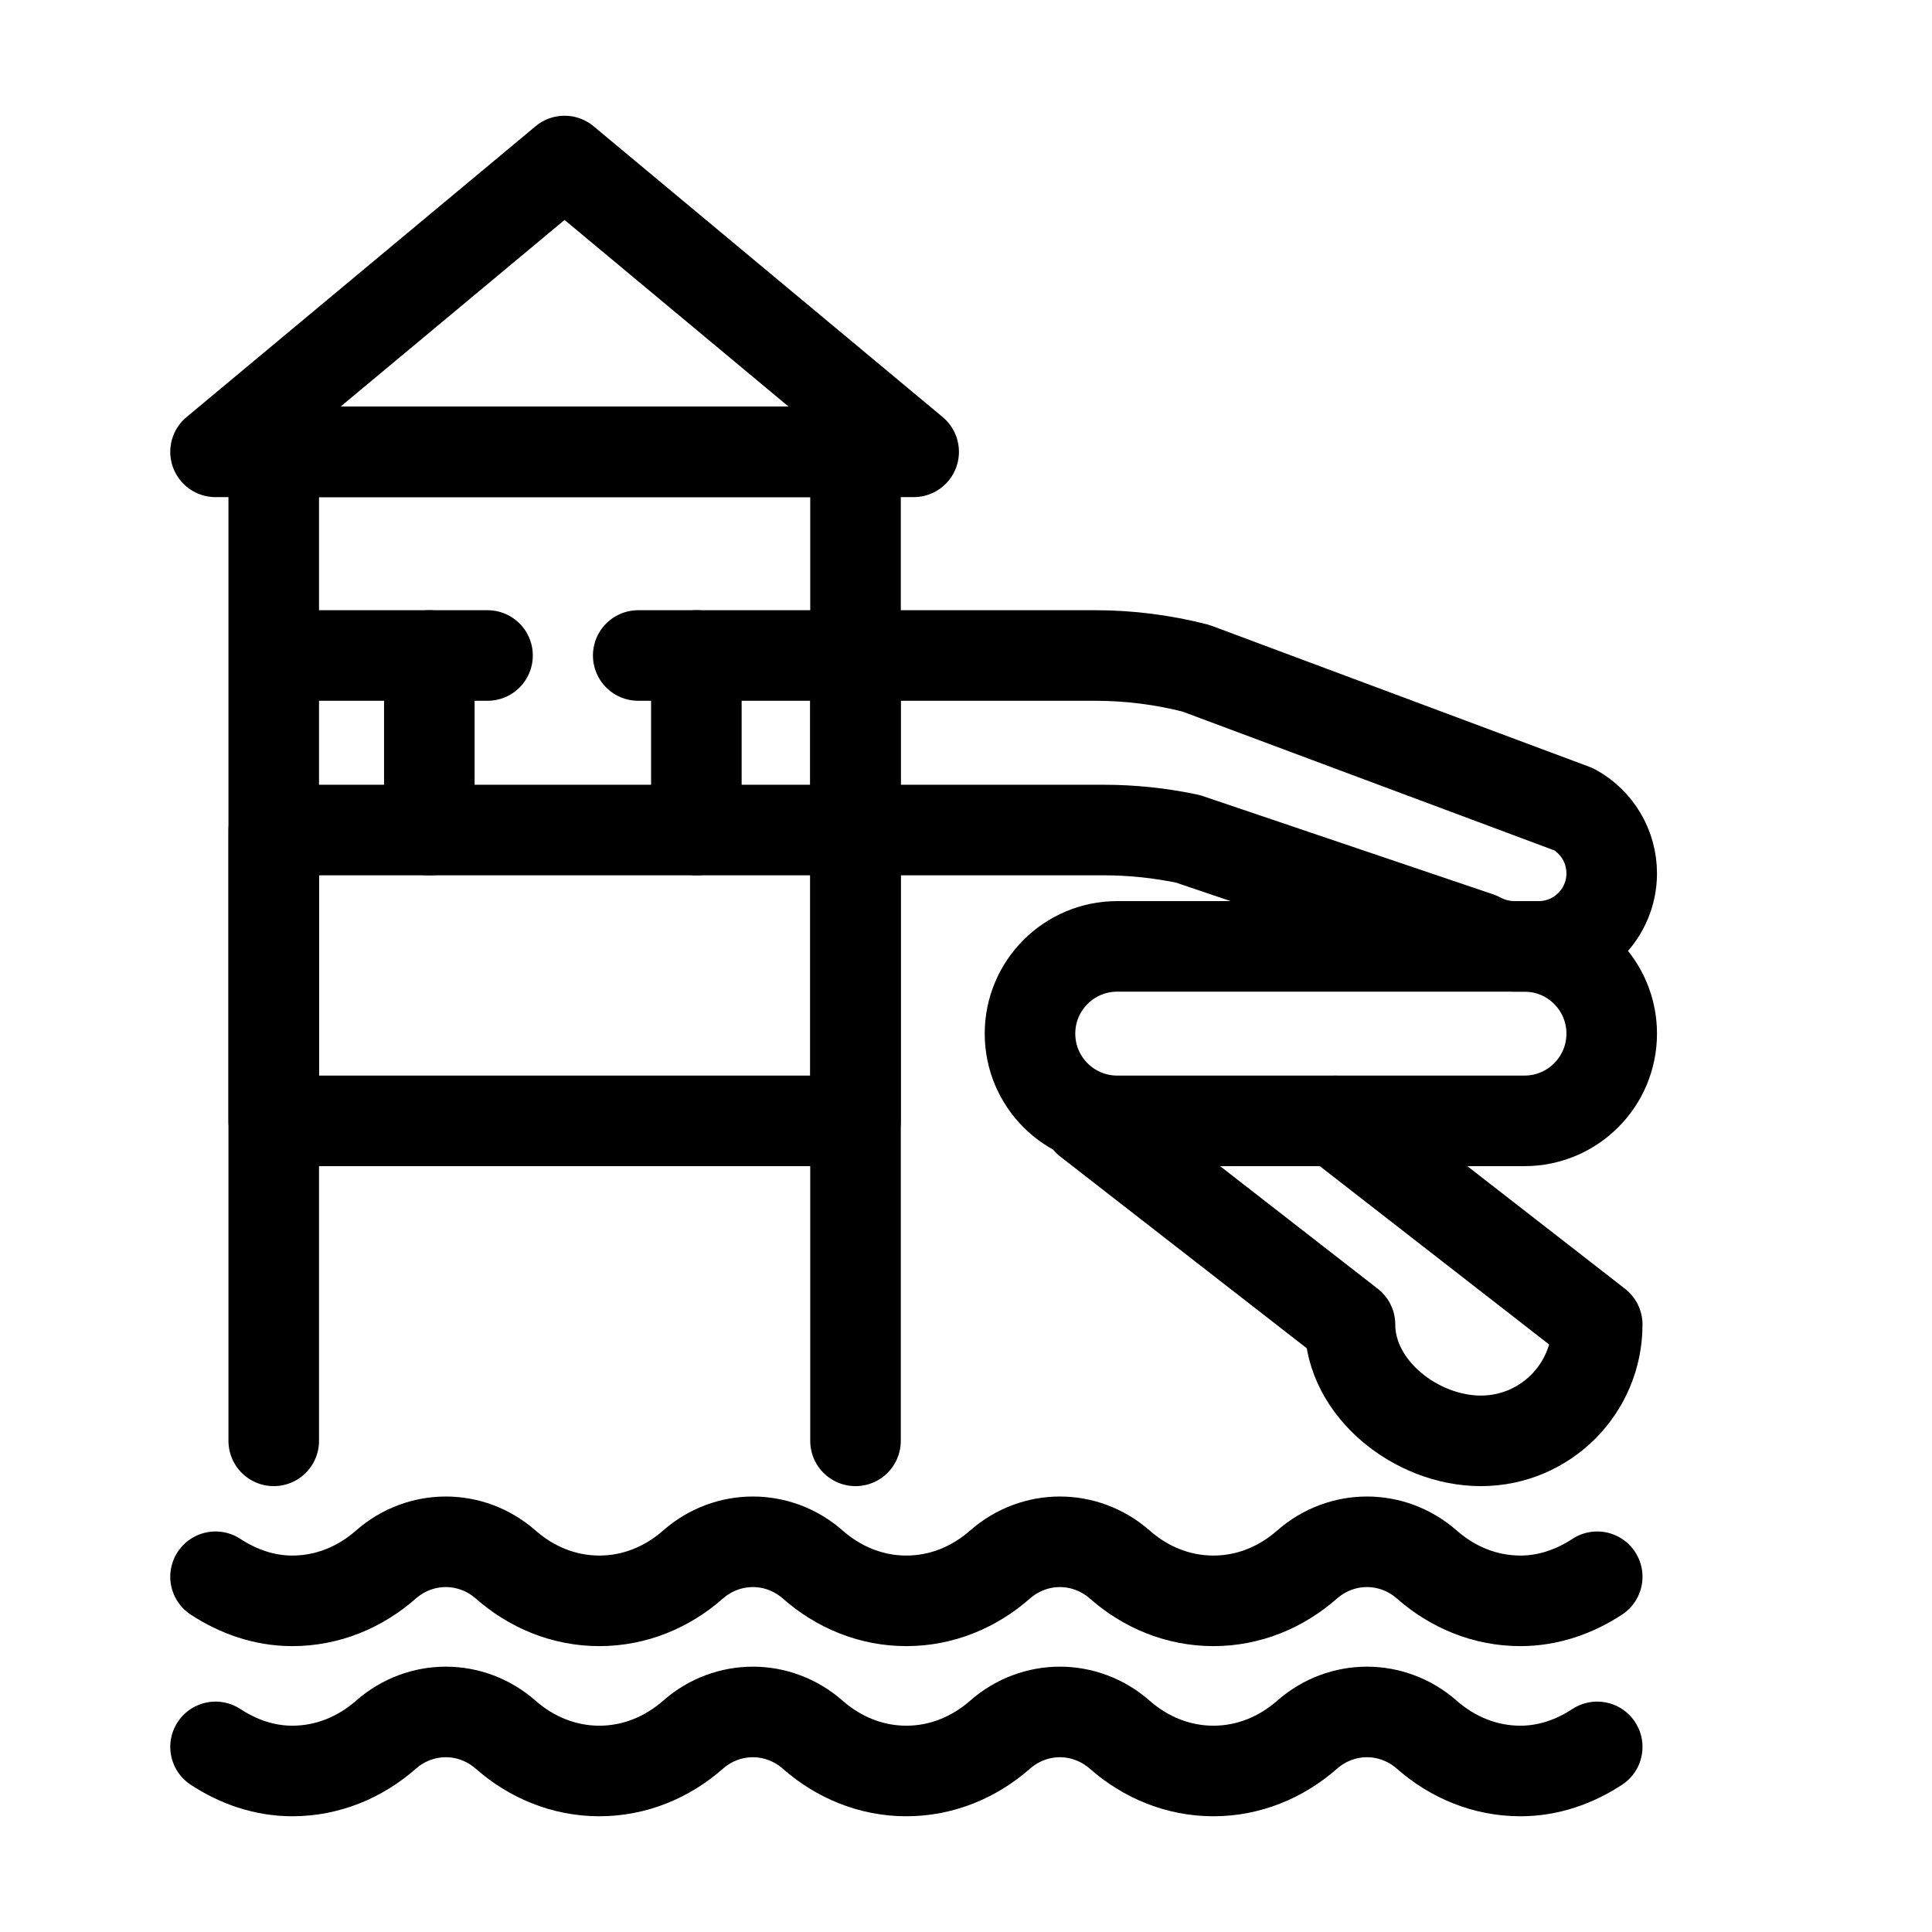
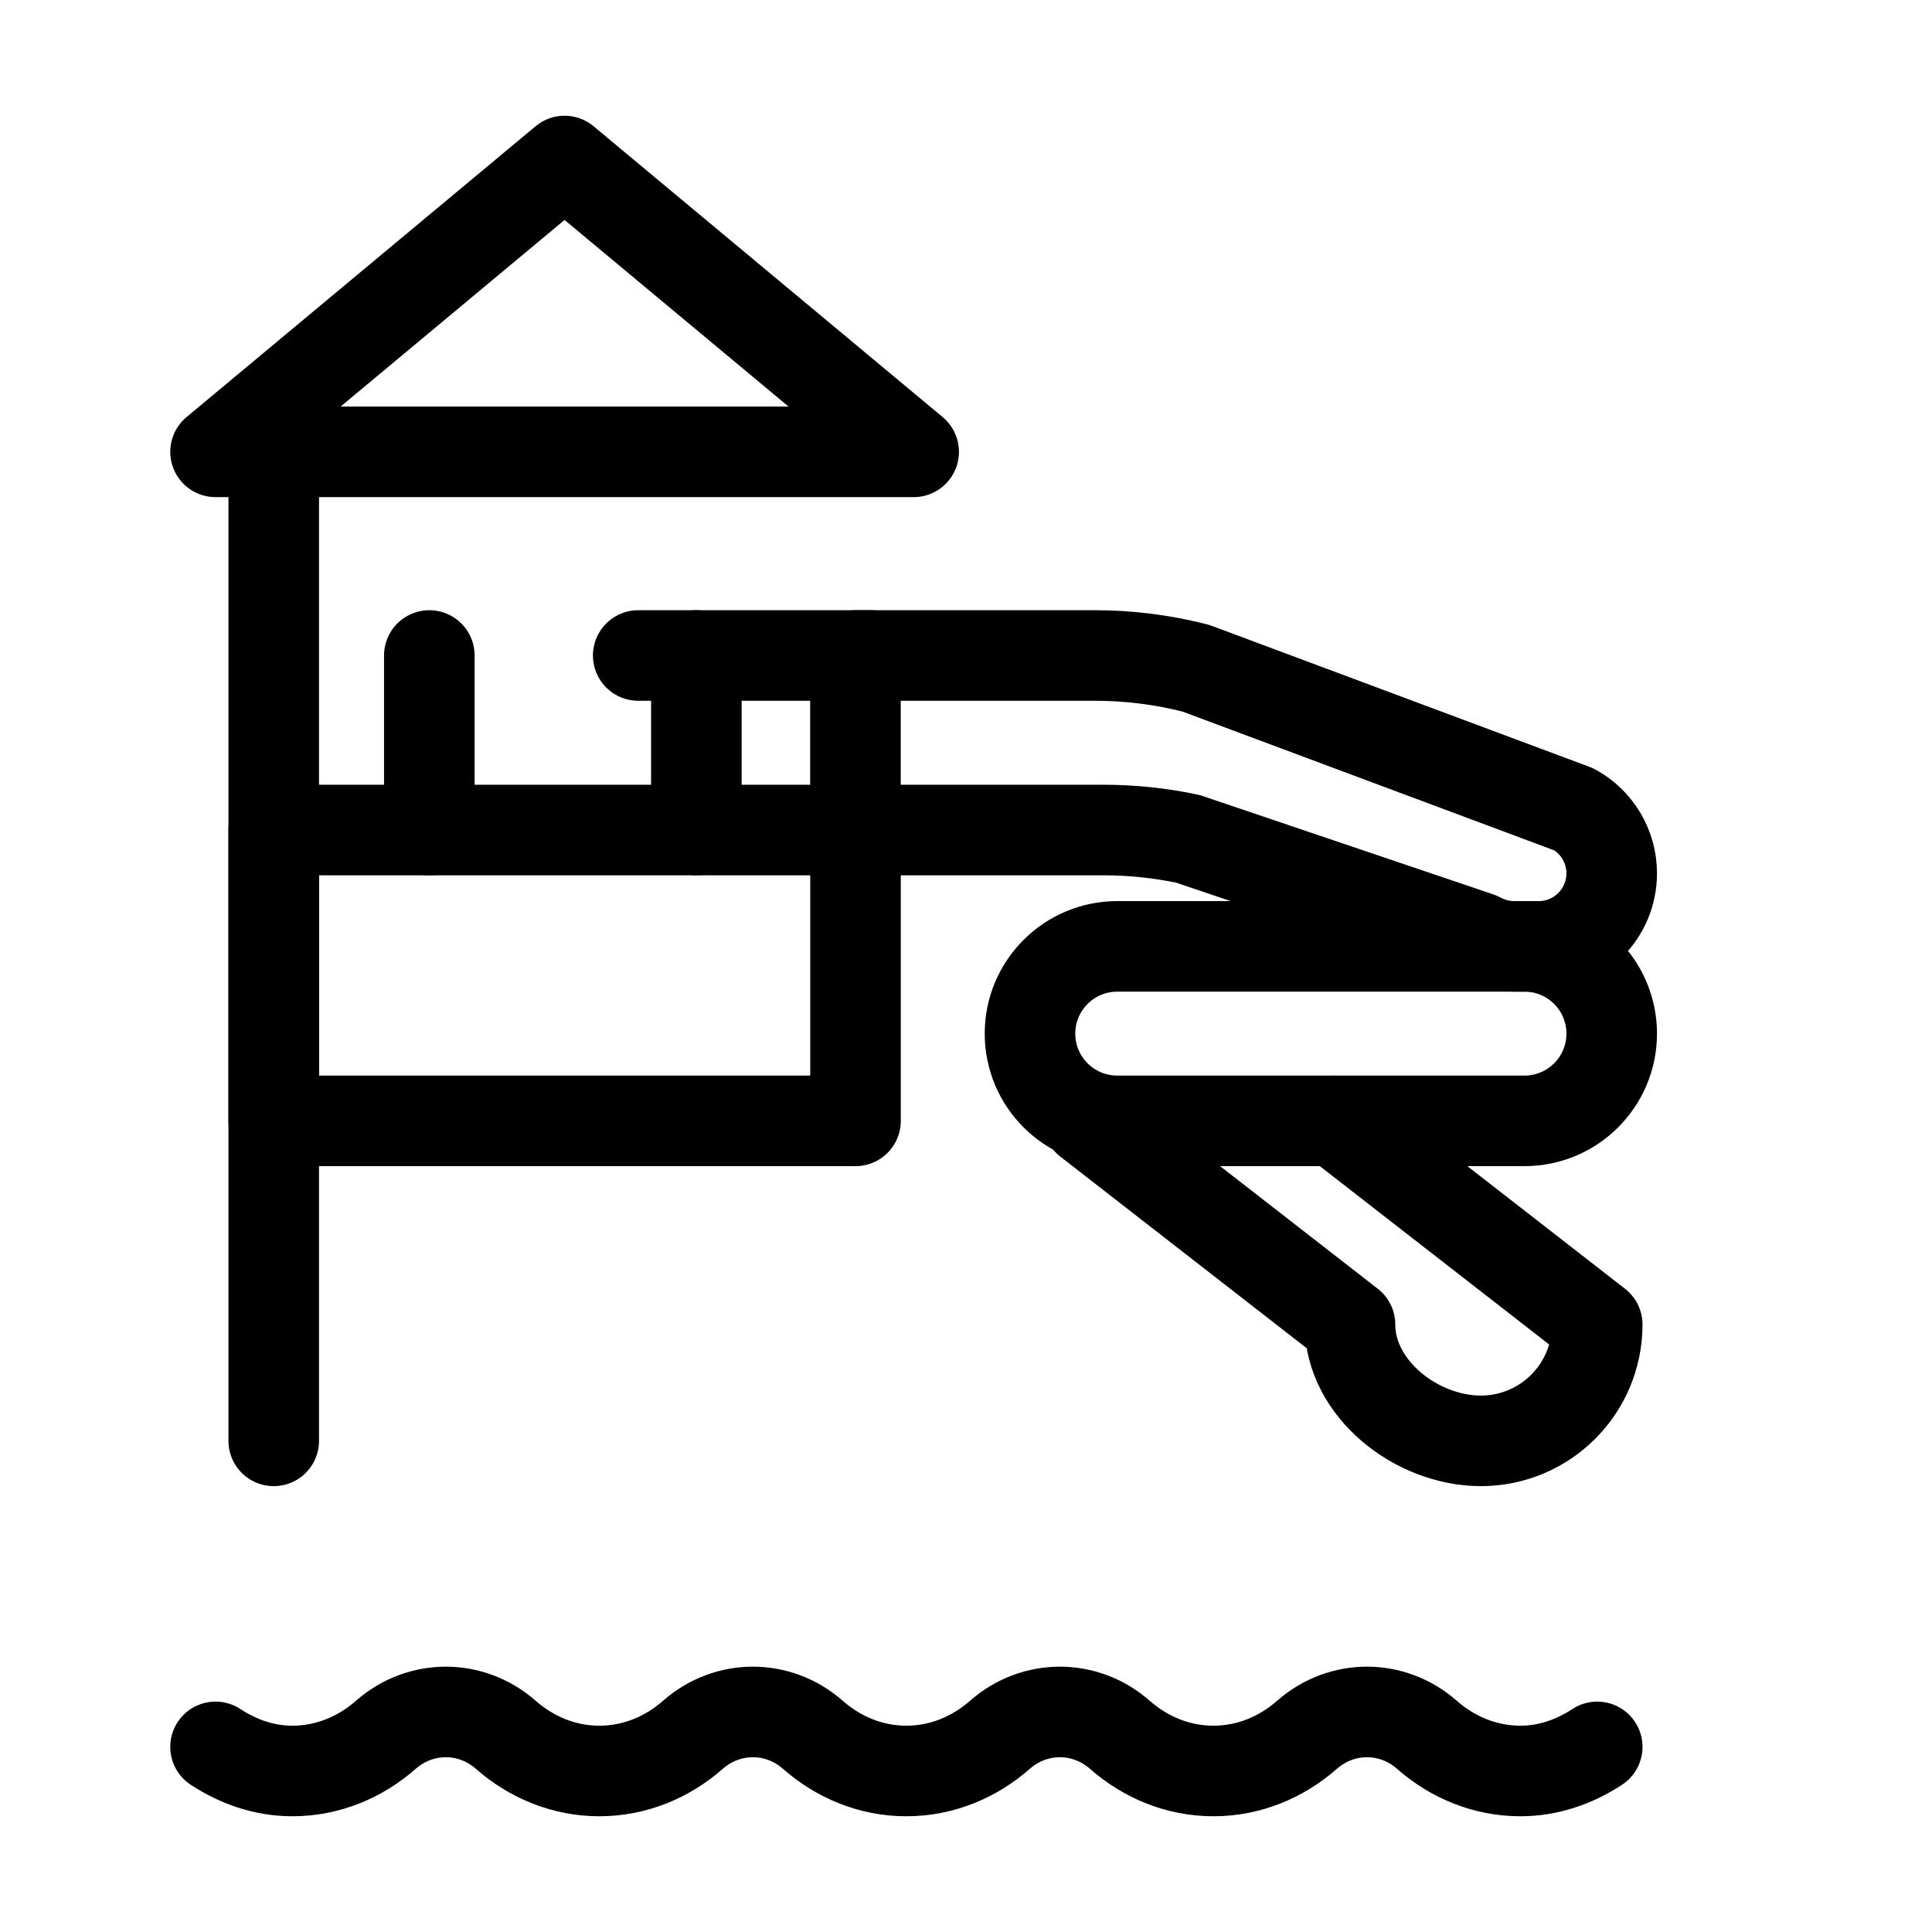
<svg xmlns="http://www.w3.org/2000/svg" width="32" height="32" viewBox="0 0 32 32" fill="none" stroke="currentColor" stroke-width="1.5" stroke-linejoin="round" stroke-linecap="round">
-   <path d="M3.57 26.116C3.944 26.36 4.375 26.515 4.841 26.515C5.427 26.515 5.967 26.289 6.394 25.912C6.967 25.412 7.801 25.412 8.374 25.912C8.801 26.289 9.341 26.515 9.927 26.515C10.513 26.515 11.053 26.289 11.48 25.912C12.053 25.412 12.887 25.412 13.46 25.912C13.887 26.289 14.426 26.515 15.012 26.515C15.598 26.515 16.138 26.289 16.565 25.912C17.138 25.412 17.972 25.412 18.545 25.912C18.972 26.289 19.512 26.515 20.098 26.515C20.684 26.515 21.224 26.289 21.651 25.912C22.224 25.412 23.058 25.412 23.631 25.912C24.058 26.289 24.597 26.515 25.183 26.515C25.65 26.515 26.081 26.36 26.455 26.116" />
  <path d="M3.57 28.934C3.944 29.179 4.375 29.333 4.841 29.333C5.427 29.333 5.967 29.107 6.394 28.731C6.967 28.23 7.801 28.23 8.374 28.731C8.801 29.107 9.341 29.333 9.927 29.333C10.513 29.333 11.053 29.107 11.48 28.731C12.053 28.23 12.887 28.23 13.46 28.731C13.887 29.107 14.426 29.333 15.012 29.333C15.598 29.333 16.138 29.107 16.565 28.731C17.138 28.23 17.972 28.23 18.545 28.731C18.972 29.107 19.512 29.333 20.098 29.333C20.684 29.333 21.224 29.107 21.651 28.731C22.224 28.23 23.058 28.23 23.631 28.731C24.058 29.107 24.597 29.333 25.183 29.333C25.65 29.333 26.081 29.179 26.455 28.934" />
-   <path d="M4.534 23.865V7.485H14.17V23.865" />
+   <path d="M4.534 23.865V7.485V23.865" />
  <path d="M18.14 10.857H14.169V13.748H18.283C18.75 13.748 19.216 13.797 19.676 13.894L24.493 15.524C24.674 15.622 24.877 15.675 25.081 15.675H25.487C26.153 15.675 26.695 15.133 26.695 14.466C26.695 14.022 26.454 13.616 26.067 13.405L19.807 11.068C19.262 10.928 18.701 10.857 18.14 10.857Z" />
  <path d="M25.25 18.565H18.505C17.707 18.565 17.06 17.918 17.06 17.12C17.06 16.322 17.707 15.675 18.505 15.675H25.25C26.048 15.675 26.695 16.322 26.695 17.12C26.695 17.918 26.048 18.565 25.25 18.565Z" />
  <path d="M18.024 18.566L22.36 21.938C22.36 23.003 23.463 23.865 24.528 23.865C25.593 23.865 26.455 23.003 26.455 21.938L22.119 18.566" />
  <path d="M9.351 2.667L15.133 7.484H3.57L9.351 2.667Z" />
  <path d="M14.17 18.565H4.534V13.748H14.17V18.565Z" />
-   <path d="M8.075 10.857H5.185" />
  <path d="M10.571 10.857H14.426" />
  <path d="M11.534 10.857V13.748" />
  <path d="M7.111 10.857V13.748" />
</svg>